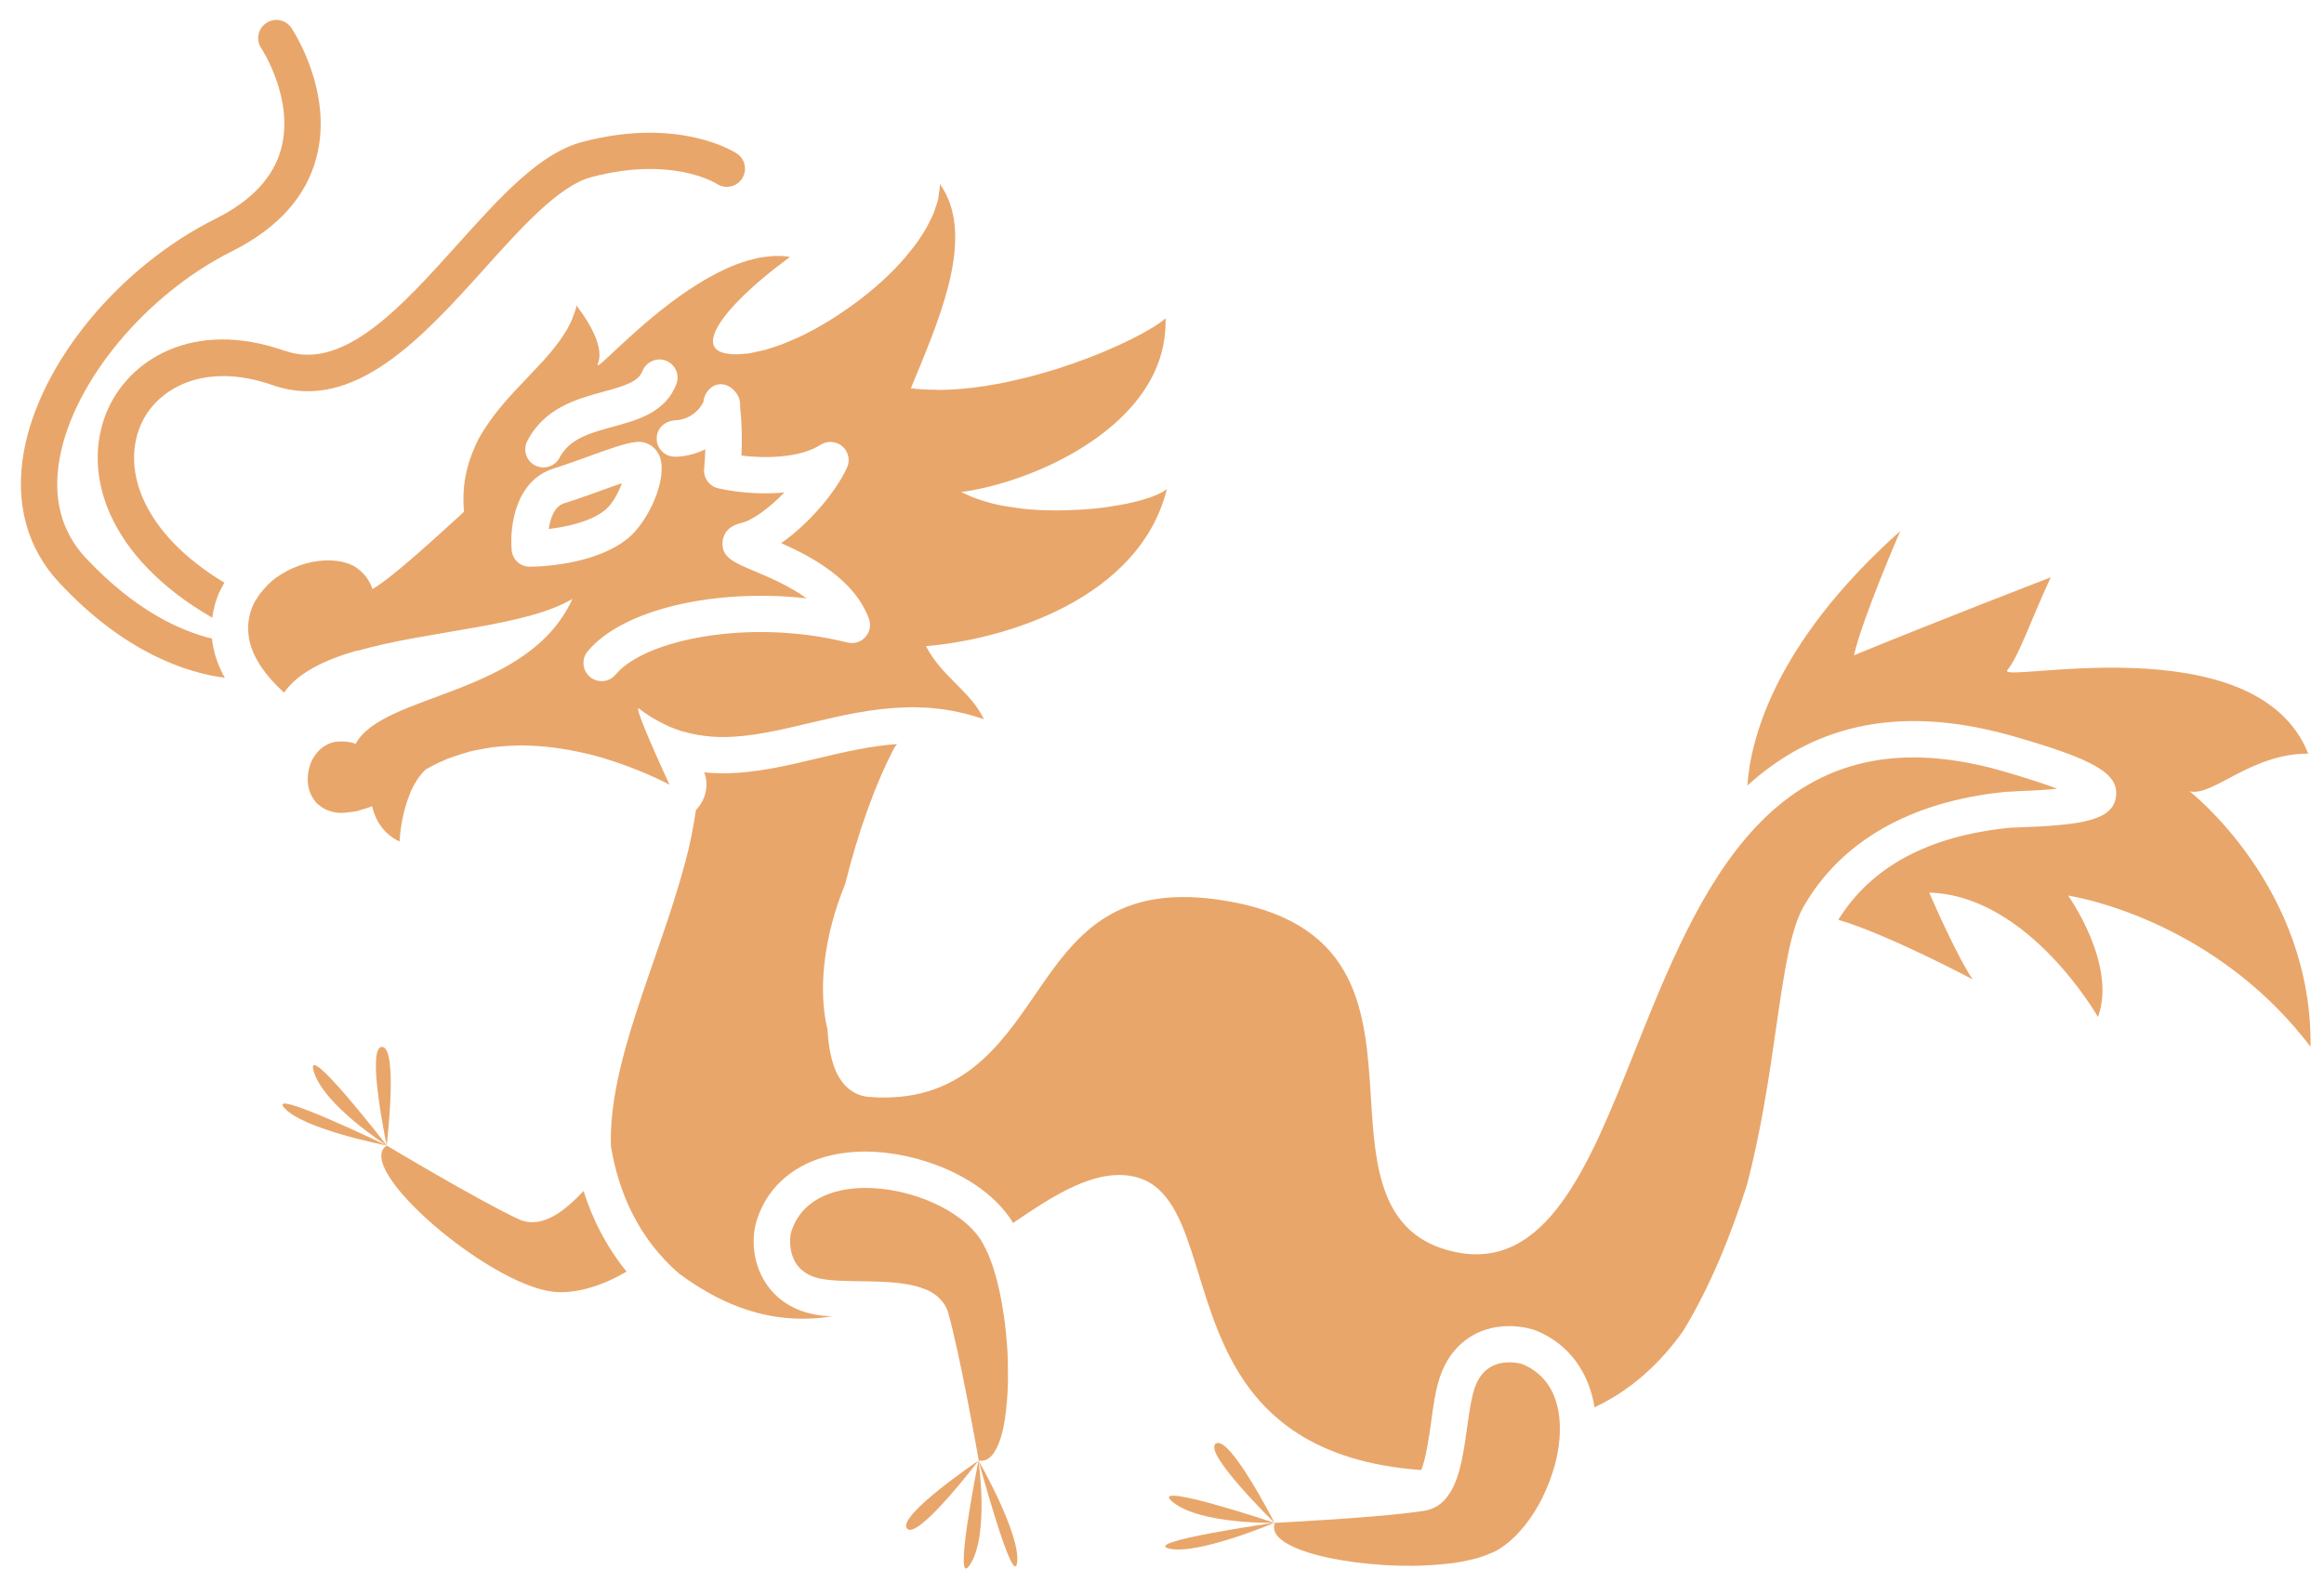
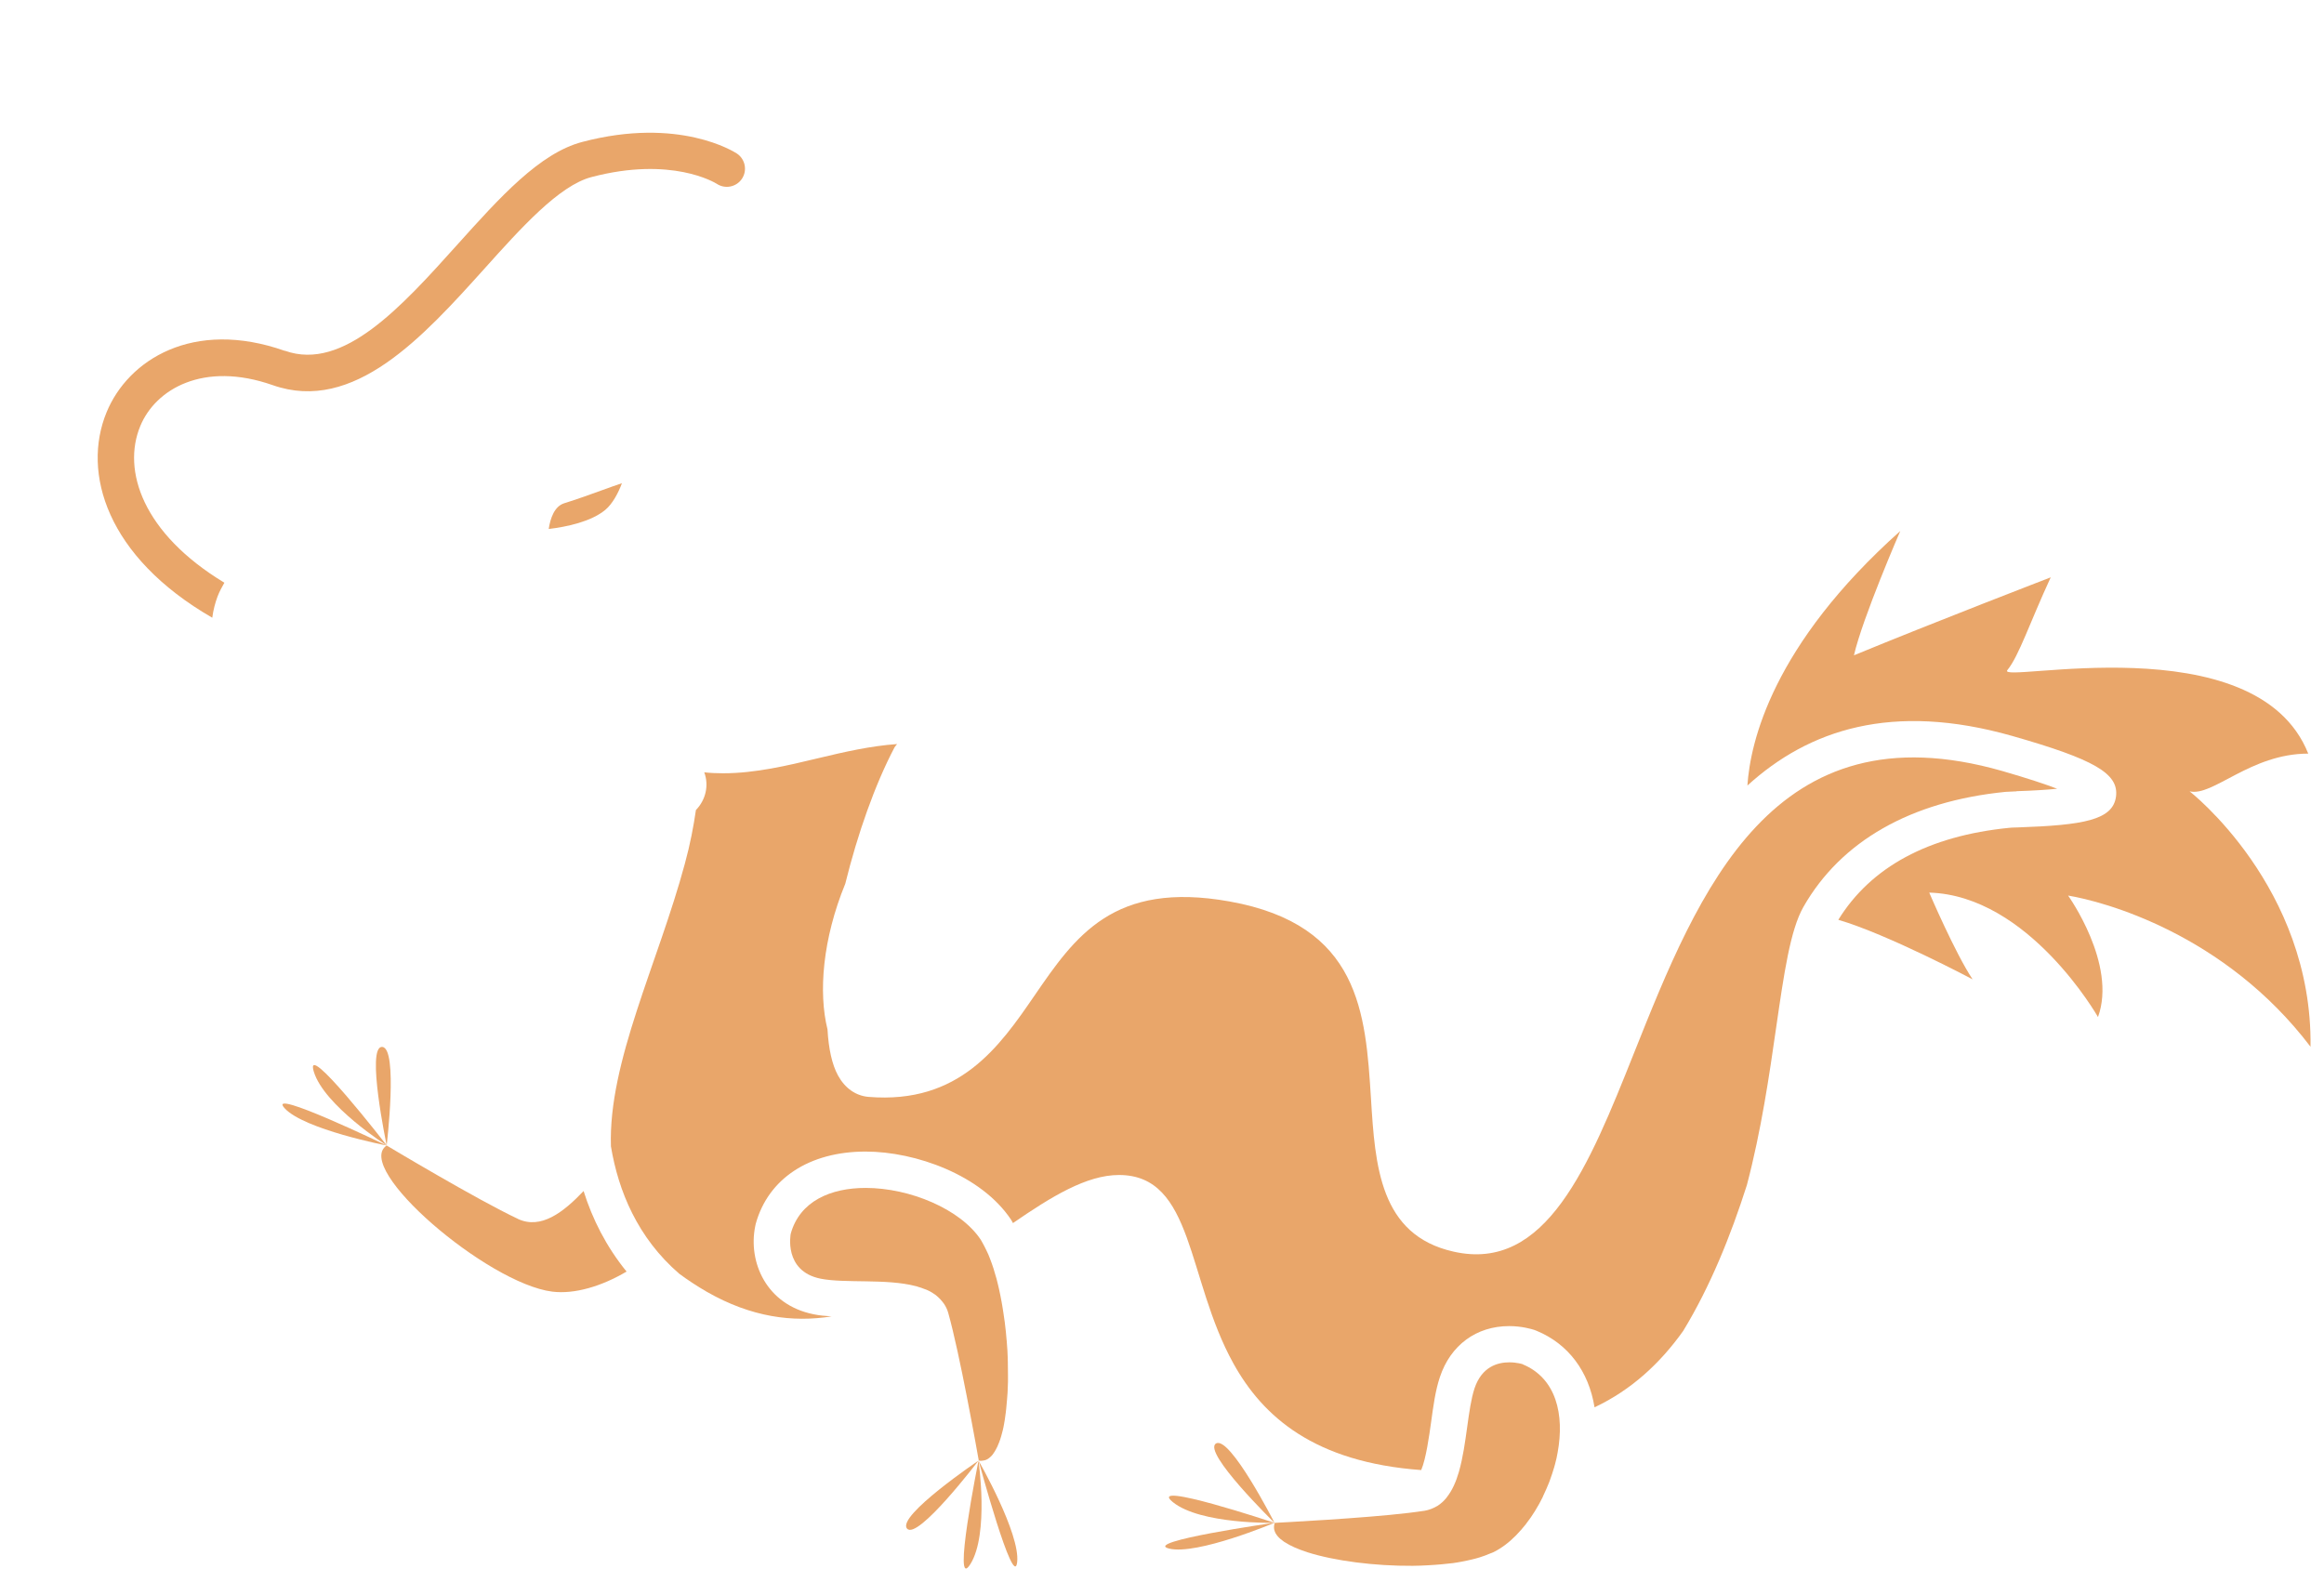
<svg xmlns="http://www.w3.org/2000/svg" id="Layer_1" viewBox="0 0 172.55 117.47">
  <defs>
    <style>      .st0 {        fill: #e9a66a;      }    </style>
  </defs>
-   <path class="st0" d="M6.38,41.45c-1.83-1.96-2.49-4.46-1.95-7.42,1.03-5.71,6.41-12.18,12.79-15.37,3.39-1.7,5.5-4.03,6.27-6.95,1.29-4.86-1.72-9.43-1.85-9.63-.41-.62-1.25-.79-1.87-.37-.62.41-.79,1.25-.37,1.87.02.04,2.46,3.74,1.48,7.44-.56,2.13-2.2,3.89-4.87,5.22-7.2,3.6-13.05,10.71-14.24,17.3-.68,3.8.23,7.17,2.64,9.74,4.89,5.24,9.52,6.69,12.28,7.05-.58-1.04-.86-2.02-.95-2.91-2.32-.56-5.7-2.07-9.36-5.98Z" />
  <path class="st0" d="M21.13,82.29c1.44,1.58,7.58,2.77,7.58,2.77,0,0-9.02-4.35-7.58-2.77Z" />
  <path class="st0" d="M21.14,26.05c-6.82-2.4-11.64.69-13.23,4.57-1.84,4.48,0,10.72,7.85,15.25.08-.61.23-1.14.39-1.57.14-.37.32-.7.51-1.03-6.07-3.67-7.6-8.34-6.25-11.62,1.12-2.74,4.68-4.86,9.84-3.05,6.02,2.12,11.17-3.6,15.71-8.64,2.73-3.04,5.55-6.18,7.95-6.81,5.95-1.57,9.18.42,9.31.5.62.41,1.46.24,1.87-.38.41-.62.24-1.46-.38-1.87-.17-.11-4.28-2.76-11.48-.86-3.17.83-6.13,4.13-9.26,7.61-4.17,4.64-8.48,9.43-12.8,7.9Z" />
  <path class="st0" d="M23.3,79.58c.77,2.52,5.42,5.48,5.42,5.48,0,0-6.19-8-5.42-5.48Z" />
-   <path class="st0" d="M26.53,48.33c5.29-1.52,12.54-1.79,15.97-3.86,0,0,0,0,0,0,0,0,0,0,0,0-3.29,7.25-14.05,6.97-16.09,10.76-.26-.09-.5-.14-.74-.16-.05,0-.09,0-.14-.01-.2-.01-.38,0-.56.02-.04,0-.08,0-.11.01-.21.04-.4.11-.58.2-.02.01-.04.03-.07.04-.15.08-.28.18-.41.29-.04.03-.08.07-.11.11-.1.1-.2.21-.28.33-.03.04-.06.08-.09.12-.1.15-.18.32-.25.49,0,0,0,.02-.01.03-.07.19-.12.38-.16.57,0,.04,0,.08-.02.12-.02.15-.03.31-.03.46,0,.06,0,.11,0,.17,0,.15.03.29.06.44,0,.05.02.09.03.14.1.37.28.71.54,1,.03.04.07.07.11.1.11.1.22.19.35.27.05.03.1.06.15.09.15.08.32.14.49.19.04.01.08.03.13.04.23.05.49.08.76.07.13,0,.29-.03.43-.05.19-.02.37-.03.57-.07.1-.02.21-.07.31-.1.27-.07.55-.15.85-.27.4,1.78,1.65,2.44,1.97,2.58.04.02.07.03.07.03,0,0,.05-1.73.71-3.39.05-.12.08-.23.13-.35.27-.58.62-1.14,1.08-1.59,0,0,0,0,0,0,0,0,0,0,0,0,.53-.31,1.07-.57,1.62-.8.18-.07.37-.13.55-.19.37-.13.73-.25,1.11-.35.22-.06.45-.1.67-.14.34-.07.67-.13,1.01-.18.24-.03.47-.05.71-.07.33-.03.66-.05.98-.05.13,0,.26-.02.39-.02.15,0,.3,0,.45.01.11,0,.23,0,.34.01.91.04,1.81.14,2.66.29.12.02.23.04.34.06.32.06.64.13.95.2.1.02.21.05.31.07.37.09.73.19,1.08.29.14.04.27.08.41.13.21.07.41.13.61.2.17.06.33.11.49.17.12.04.24.09.36.13,1.85.69,3.05,1.34,3.08,1.36-.03-.06-.87-1.88-1.54-3.45-.43-1.01-.78-1.9-.79-2.15,0,0,0-.01,0-.02,0-.03,0-.04.02-.05,0,0,0-.01,0-.01,0,0,.02,0,.03.02,0,0,0,0,.01,0,.3.24.61.44.92.64.14.09.27.16.41.24.18.1.36.19.54.28.14.07.28.14.42.2.29.12.59.23.88.32.09.03.18.05.27.07.31.08.62.16.93.21h0c.61.1,1.22.16,1.84.16,4.2,0,8.65-2.08,13.59-2.2,0,0,0,0,0,0,.05,0,.11,0,.16,0,.1,0,.2-.02.3-.02.18,0,.36.02.55.02.21,0,.41.01.62.02.17.01.33.03.5.05.31.03.62.06.93.11.07.01.13.03.2.04.83.14,1.68.35,2.55.66-.5-1.08-1.31-1.87-2.14-2.71-.77-.77-1.57-1.59-2.16-2.72,0,0,0,0,0,0,0,0,0,0,0,0,5.89-.49,15.86-3.51,17.89-11.67-.12.1-.27.2-.45.29-.08.04-.17.08-.26.12-.12.05-.23.1-.36.15-.12.05-.25.09-.38.13-.13.04-.26.08-.39.12-.15.04-.31.08-.47.13-.15.04-.3.07-.45.1-.17.04-.34.08-.53.11-.17.03-.35.06-.53.09-.18.03-.35.06-.54.09-.26.04-.53.07-.8.1-.18.02-.35.04-.54.05-.33.03-.67.06-1.02.07-.15,0-.29,0-.44.02-.28.01-.55.02-.83.02-.06,0-.12,0-.18,0-.06,0-.13,0-.19,0-.58,0-1.15-.02-1.72-.07-.02,0-.04,0-.05,0-.56-.04-1.1-.12-1.64-.21-.13-.02-.26-.04-.38-.06-.5-.09-.98-.21-1.44-.35-.13-.04-.26-.09-.39-.13-.39-.13-.76-.29-1.11-.46-.06-.03-.14-.05-.2-.08,0,0,.01,0,.02,0,0,0,0,0-.01,0,4.69-.64,11.95-3.69,14.37-8.94.55-1.2.85-2.53.81-3.96-.53.46-1.46,1.01-2.63,1.59-.01,0-.02.01-.04.02-.28.14-.57.27-.87.41-.04.02-.07.03-.11.05-.29.13-.59.26-.9.39-.06.03-.12.05-.18.08-.3.12-.6.24-.91.36-.09.03-.18.07-.27.1-.3.11-.59.22-.9.33-.12.04-.25.08-.38.13-.28.1-.57.19-.86.29-.18.06-.36.11-.54.16-.35.1-.7.21-1.05.3-.33.09-.67.18-1.01.26-.17.04-.34.08-.51.12-.29.07-.57.13-.86.19-.18.04-.37.07-.55.1-.27.05-.54.1-.8.14-.2.03-.4.06-.59.08-.25.03-.49.07-.74.09-.21.02-.42.04-.63.06-.22.02-.44.03-.66.04-.22.01-.44.02-.66.02-.09,0-.18,0-.27,0-.06,0-.11-.01-.16-.01-.63,0-1.25-.03-1.83-.11,0,0,0,0,0,0h0c2.02-4.89,4.53-10.57,2.6-14.43-.13-.26-.28-.5-.44-.74,0,.26-.05.53-.09.79-.01.09-.01.17-.03.26-.05.26-.15.52-.24.78-.04.11-.06.22-.11.33-.1.26-.23.51-.37.77-.06.12-.11.23-.18.35-.14.25-.31.51-.48.76-.08.12-.15.24-.24.35-.18.25-.38.5-.58.74-.1.12-.19.24-.29.36-.21.24-.43.48-.66.72-.11.12-.22.24-.34.35-.23.23-.47.46-.72.68-.13.12-.25.23-.38.34-.25.22-.51.43-.77.64-.14.11-.28.22-.42.33-.26.2-.53.4-.8.59-.15.1-.29.21-.44.31-.27.18-.54.36-.81.53-.16.1-.31.19-.47.29-.27.16-.54.32-.81.47-.16.09-.32.17-.49.26-.26.14-.52.27-.79.39-.17.08-.34.15-.51.22-.25.11-.49.21-.74.31-.18.07-.36.12-.53.18-.22.07-.45.15-.66.21-.2.06-.39.09-.58.13-.18.04-.36.09-.53.12-.28.05-.54.06-.8.07-.07,0-.15.02-.21.02,0,0-.02,0-.03,0-.32,0-.62-.03-.9-.09-.84-.19-1.03-.75-.7-1.56.56-1.35,2.59-3.39,5.56-5.58-.37-.07-.74-.08-1.12-.07-.13,0-.27.02-.4.03-.26.02-.52.05-.78.1-.15.03-.3.07-.45.11-.25.06-.5.13-.76.22-.15.05-.3.11-.46.16-.26.1-.52.21-.78.33-.14.06-.28.13-.42.2-.29.14-.57.29-.85.45-.11.06-.22.12-.32.18-.36.21-.72.44-1.07.67-.02.02-.05.03-.07.04-3.92,2.62-7.05,6.26-6.78,5.53,0-.02,0-.01,0-.04.08-.18.11-.38.12-.58,0-.06-.01-.13-.01-.2,0-.15-.02-.29-.06-.44-.02-.09-.05-.18-.07-.27-.04-.13-.08-.27-.13-.4-.04-.1-.08-.2-.13-.3-.05-.11-.1-.22-.16-.33-.06-.12-.12-.24-.19-.35-.03-.05-.06-.11-.09-.16-.3-.5-.6-.92-.76-1.13-.05-.07-.06-.09-.07-.11,0,0-.03-.04-.03-.04-.03.12-.05.23-.08.33-.04.12-.09.23-.13.35-.04.12-.08.24-.13.36-.07.17-.16.34-.25.51-.06.12-.12.24-.19.35-.1.16-.2.32-.31.48-.08.11-.15.23-.24.34-.12.16-.25.32-.37.48-.09.11-.17.21-.26.32-.15.18-.31.35-.46.53-.07.08-.14.16-.22.24-1.23,1.34-2.64,2.67-3.76,4.24,0,0-.01.02-.02.03-.21.3-.41.6-.6.91,0,0-.01.02-.02.03-.19.31-.36.64-.51.98,0,0,0,.01,0,.02-.63,1.38-.98,2.95-.81,4.82,0,0,0,0,0,0,0,0,0,0,0,0,0,0-.84.78-1.94,1.77-1.66,1.5-3.93,3.48-4.86,3.97,0,0,0,0,0,0,0,0,0,0,0,0-.11-.34-.27-.62-.45-.88-.04-.06-.09-.11-.14-.17-.18-.21-.38-.39-.6-.53-.03-.02-.06-.05-.09-.07-.25-.15-.52-.25-.81-.33-.1-.03-.21-.05-.32-.07-.2-.04-.41-.06-.62-.07-.64-.03-1.31.05-1.98.24-.3.09-.6.2-.9.33-.06.03-.12.05-.18.08-.23.11-.46.24-.68.38-.07.04-.14.08-.21.13-.26.17-.5.37-.72.58-.06.05-.11.11-.16.17-.18.18-.35.38-.5.58-.04.06-.08.11-.12.17-.05.08-.09.15-.13.23,0,0-.01,0-.02-.01-.49.81-.7,1.76-.55,2.79.02.14.04.28.08.42,0,0,0,0,0,0,.21.82.67,1.68,1.43,2.58.08.1.17.2.26.3.22.24.46.48.72.72.04.04.08.08.13.12,1.04-1.49,3.04-2.44,5.44-3.13ZM52.22,29.87c.05-.61.48-1.21,1.09-1.32.7-.14,1.42.46,1.6,1.15.04.15.05.32.04.49.13,1.19.16,2.4.1,3.64,1.84.23,4.39.16,5.87-.8.5-.32,1.16-.28,1.62.11.45.39.6,1.04.35,1.58-.84,1.84-2.86,4.2-4.89,5.61,2.26,1,5.42,2.68,6.51,5.6.18.47.08,1-.26,1.37-.33.38-.84.53-1.33.41-7.23-1.81-15.05-.23-17.21,2.38-.27.32-.65.49-1.04.49-.3,0-.61-.1-.86-.31-.57-.47-.66-1.33-.18-1.9,2.59-3.14,9.51-4.7,16.26-3.94-1.32-.95-2.92-1.62-3.99-2.07-1.42-.6-2.36-.99-2.25-2.15.03-.33.22-1.11,1.37-1.37.84-.19,2.1-1.12,3.22-2.27-1.88.18-3.74-.04-4.91-.31-.66-.15-1.11-.76-1.05-1.44.04-.41.07-.91.09-1.46-1.18.59-2.25.56-2.33.55-.74-.03-1.32-.67-1.28-1.41.03-.74.64-1.25,1.39-1.29.09,0,1.38-.03,2.08-1.36ZM39.15,32.75c1.27-2.47,3.7-3.13,5.64-3.66,1.6-.44,2.6-.74,2.91-1.53.27-.7,1.06-1.04,1.74-.78.7.27,1.04,1.05.78,1.74-.81,2.11-2.88,2.67-4.72,3.17-1.66.45-3.22.88-3.95,2.29-.24.46-.71.73-1.2.73-.21,0-.42-.05-.62-.15-.66-.34-.92-1.15-.58-1.82ZM41.07,34.8c.96-.3,1.89-.64,2.74-.95,1.47-.53,2.63-.95,3.41-1.03.74-.09,1.44.32,1.74,1.03.67,1.58-.77,4.83-2.32,6.11-2.51,2.06-6.83,2.12-7.31,2.12-.7,0-1.28-.53-1.34-1.23-.16-1.83.31-5.16,3.09-6.05Z" />
  <path class="st0" d="M46.18,35.88c-.45.15-.96.33-1.45.51-.88.32-1.85.67-2.84.98-.73.23-1.03,1.12-1.15,1.91,1.35-.16,3.15-.55,4.19-1.41.55-.45.99-1.29,1.25-2Z" />
  <path class="st0" d="M149.72,58.75c1.3-.04,2.29-.11,3.02-.18-.88-.34-2.18-.77-4.08-1.32-17.05-4.87-22.52,8.86-27.35,20.97-3.34,8.37-6.52,16.28-13.39,14.72-5.49-1.23-5.82-6.39-6.13-11.38-.4-6.33-.81-12.88-10.49-14.62-8.64-1.55-11.48,2.6-14.5,7-2.6,3.79-5.57,8.06-12.31,7.51-.95-.08-1.75-.64-2.27-1.59-.45-.82-.7-2-.78-3.42-.68-2.74-.37-6.7,1.32-10.82.91-3.69,2.2-7.36,3.66-10.13.05-.09.13-.16.19-.24-1.98.14-3.94.59-5.86,1.05-2.29.55-4.67,1.12-7.06,1.12-.48,0-.94-.02-1.4-.07.36.97.11,2.05-.62,2.8-.17,1.18-.42,2.52-.82,3.98-1.99,7.39-5.69,14.71-5.49,20.99.55,3.32,1.98,6.79,5.07,9.46.62.46,1.3.91,2.06,1.35,3.29,1.88,6.37,2.28,9.25,1.82-.46-.03-.92-.07-1.34-.16-3.52-.71-4.86-3.89-4.33-6.52.01-.06.03-.13.04-.19.93-3.37,3.98-5.37,8.16-5.37,3.7,0,8.59,1.74,10.8,5.06.05.07.09.17.14.25,2.86-1.97,5.47-3.57,7.87-3.57,5.58,0,5.01,7.71,8.5,14,2.19,3.95,6.01,7.33,13.94,7.91.36-.83.6-2.59.73-3.52.17-1.23.32-2.38.66-3.39.79-2.37,2.71-3.78,5.14-3.78.94,0,1.66.22,1.86.28.06.02.12.04.18.07,2.35.97,3.87,3.01,4.3,5.68,2.74-1.29,4.88-3.28,6.58-5.67,2.01-3.3,3.53-7.07,4.73-10.83,1.07-4.06,1.67-8.19,2.17-11.67.59-4.06,1.05-7.27,2.03-8.99,2.79-4.89,7.98-7.84,15-8.54.12-.01.42-.02.82-.04Z" />
  <path class="st0" d="M113.06,101.3s-.43-.14-1-.14c-.86,0-2.04.32-2.58,1.93-.51,1.54-.57,4.13-1.15,6.16h0s0,.02-.01.04c-.21.73-.5,1.39-.9,1.89,0,0,0,.01-.01.02-.2.25-.42.45-.68.62-.02.01-.04.02-.06.03-.26.15-.55.27-.89.33-.35.05-.75.11-1.19.16-1.75.21-4.07.38-6.03.51-2.17.14-3.89.23-3.91.23-.06.16-.07.31-.05.46,0,.03.01.06.02.09.08.3.32.58.7.84.03.02.05.04.08.05.41.27.96.51,1.61.72.02,0,.03.01.05.02,2.04.65,5.03,1.03,7.82,1.01.38,0,.76-.02,1.14-.04.34-.02.67-.04.99-.07.29-.03.58-.06.86-.09.23-.03.45-.07.66-.11.26-.05.51-.1.75-.16.19-.05.38-.09.56-.15.29-.09.56-.19.81-.3.08-.03.17-.06.25-.1.58-.29,1.14-.71,1.66-1.24,0,0,0,0,0,0,.25-.26.5-.54.73-.83.02-.02.03-.04.04-.06.22-.28.43-.58.62-.89.02-.03.04-.07.06-.1.19-.3.36-.62.52-.94.02-.04.04-.09.06-.14.15-.31.29-.64.42-.96.02-.06.05-.12.07-.19.11-.31.22-.62.31-.94.02-.08.05-.17.07-.25.08-.29.14-.57.19-.86.51-2.79-.09-5.5-2.59-6.54Z" />
  <path class="st0" d="M171.55,77.74c.16-11.88-8.98-18.98-8.98-18.98,1.72.42,4.51-2.8,8.81-2.8-3.87-9.73-23.2-5.14-22.34-6.2.86-1.05,1.67-3.54,3.22-6.89,0,0-8.7,3.35-14.61,5.79.64-2.79,3.44-9.23,3.44-9.23-9.5,8.48-11.14,15.69-11.35,18.9,4.55-4.14,10.74-6.22,19.67-3.68,6.1,1.74,7.9,2.79,7.7,4.48-.22,1.77-2.42,2.14-7.29,2.31-.31,0-.54.02-.64.03-6.01.6-10.27,2.91-12.69,6.83,3.66,1.07,9.97,4.42,9.97,4.42-1.29-1.93-3.22-6.44-3.22-6.44,7.4.21,12.53,9.24,12.53,9.24,1.43-3.93-2.22-9.02-2.22-9.02,2.58.43,11.6,2.79,18.01,11.24Z" />
  <path class="st0" d="M38.46,90.51c-3.05-1.43-9.75-5.45-9.75-5.45-2.51,1.67,7.46,10.24,12.29,10.85,1.67.21,3.7-.41,5.52-1.49-1.52-1.87-2.54-3.91-3.19-5.98-1.51,1.59-3.17,2.87-4.88,2.07Z" />
  <path class="st0" d="M68.12,95.54c.18.05.36.11.53.18.08.03.15.06.23.09.22.1.41.22.59.35.05.04.09.08.14.12.14.12.26.25.37.39.04.05.08.11.12.16.13.2.24.42.31.68.42,1.5.94,3.96,1.37,6.17.5,2.55.89,4.77.89,4.77.13.04.25.02.36,0,.09-.01.17-.04.25-.08.07-.03.13-.08.19-.13.08-.06.16-.14.23-.23.05-.07.1-.14.15-.22.07-.11.13-.23.2-.37.04-.1.09-.2.13-.31.06-.15.11-.31.16-.48.04-.13.07-.27.11-.41.04-.17.08-.35.11-.54.03-.17.06-.35.08-.53.03-.18.05-.37.07-.56.02-.22.04-.44.06-.67.01-.17.03-.35.04-.52.01-.27.02-.54.03-.81,0-.15,0-.3,0-.46,0-.31,0-.62-.01-.94,0-.13,0-.27-.01-.4-.01-.34-.03-.68-.06-1.02,0-.12-.02-.23-.03-.35-.03-.36-.06-.71-.11-1.07-.01-.1-.02-.21-.04-.31-.05-.36-.1-.71-.16-1.06-.02-.1-.03-.2-.05-.29-.06-.34-.13-.67-.2-.99-.02-.1-.04-.2-.07-.3-.07-.31-.15-.6-.24-.88-.03-.1-.06-.21-.09-.31-.08-.27-.18-.51-.27-.76-.04-.1-.08-.2-.12-.3-.1-.22-.2-.43-.3-.62-.09-.16-.17-.33-.26-.47-1.5-2.27-5.26-3.85-8.55-3.85-2.59,0-4.89.98-5.56,3.4,0,0-.56,2.78,2.22,3.34,1.81.36,4.87-.02,7.05.55h0s.08.02.13.03Z" />
  <path class="st0" d="M28.37,77.74c-1.21-.04.34,7.31.34,7.31,0,0,.87-7.27-.34-7.31Z" />
  <path class="st0" d="M67.34,113.5c.76.94,5.31-5.04,5.31-5.04,0,0-6.07,4.1-5.31,5.04Z" />
  <path class="st0" d="M90.28,107.19c-1.02.64,4.35,5.89,4.35,5.89,0,0-3.33-6.53-4.35-5.89Z" />
  <path class="st0" d="M87.08,111.54c2.05,1.66,7.55,1.54,7.55,1.54,0,0-9.6-3.2-7.55-1.54Z" />
  <path class="st0" d="M75.52,116.01c.25-2.12-2.86-7.54-2.86-7.54,0,0,2.61,9.67,2.86,7.54Z" />
  <path class="st0" d="M86.8,114.99c2.08.51,7.84-1.92,7.84-1.92,0,0-9.91,1.41-7.84,1.92Z" />
  <path class="st0" d="M72.05,116.14c1.4-2.24.6-7.68.6-7.68,0,0-2,9.92-.6,7.68Z" />
</svg>